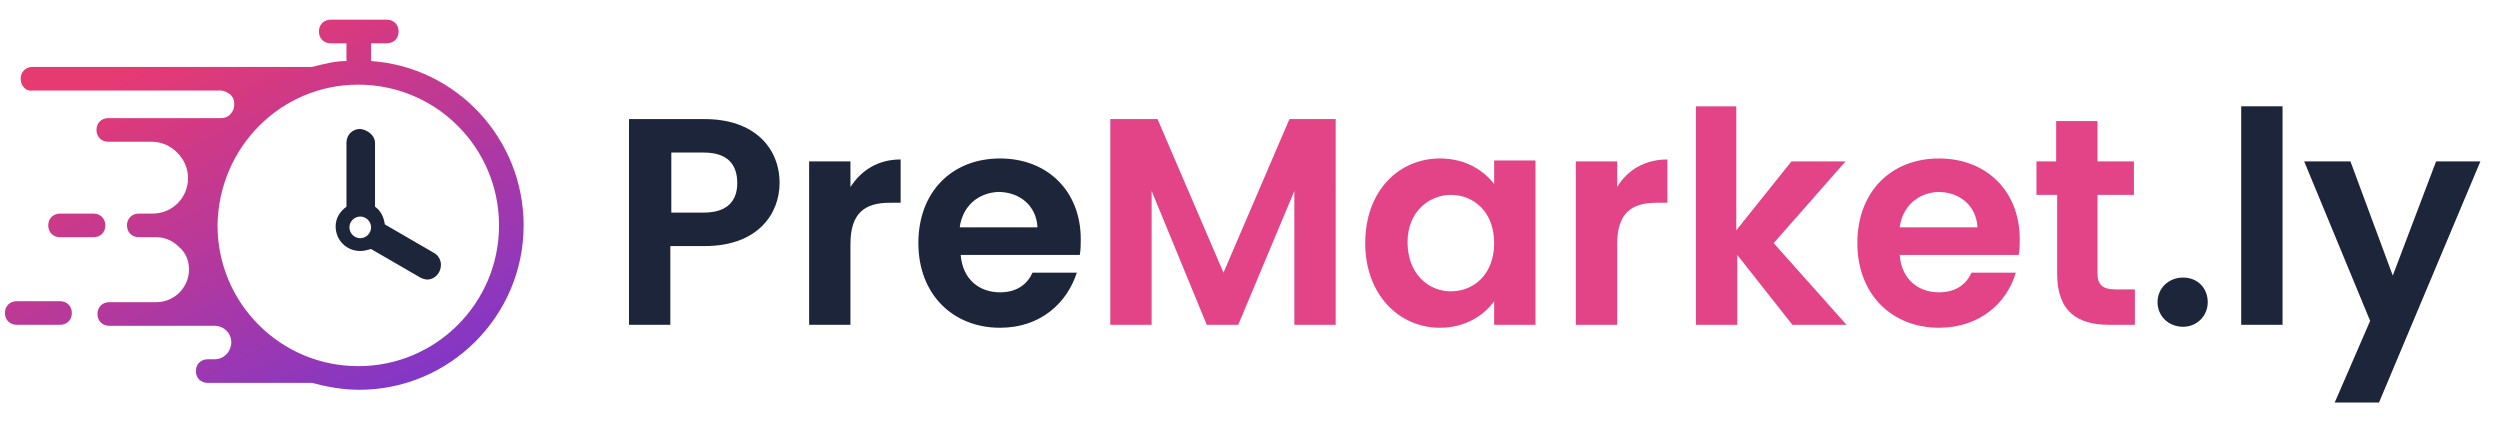
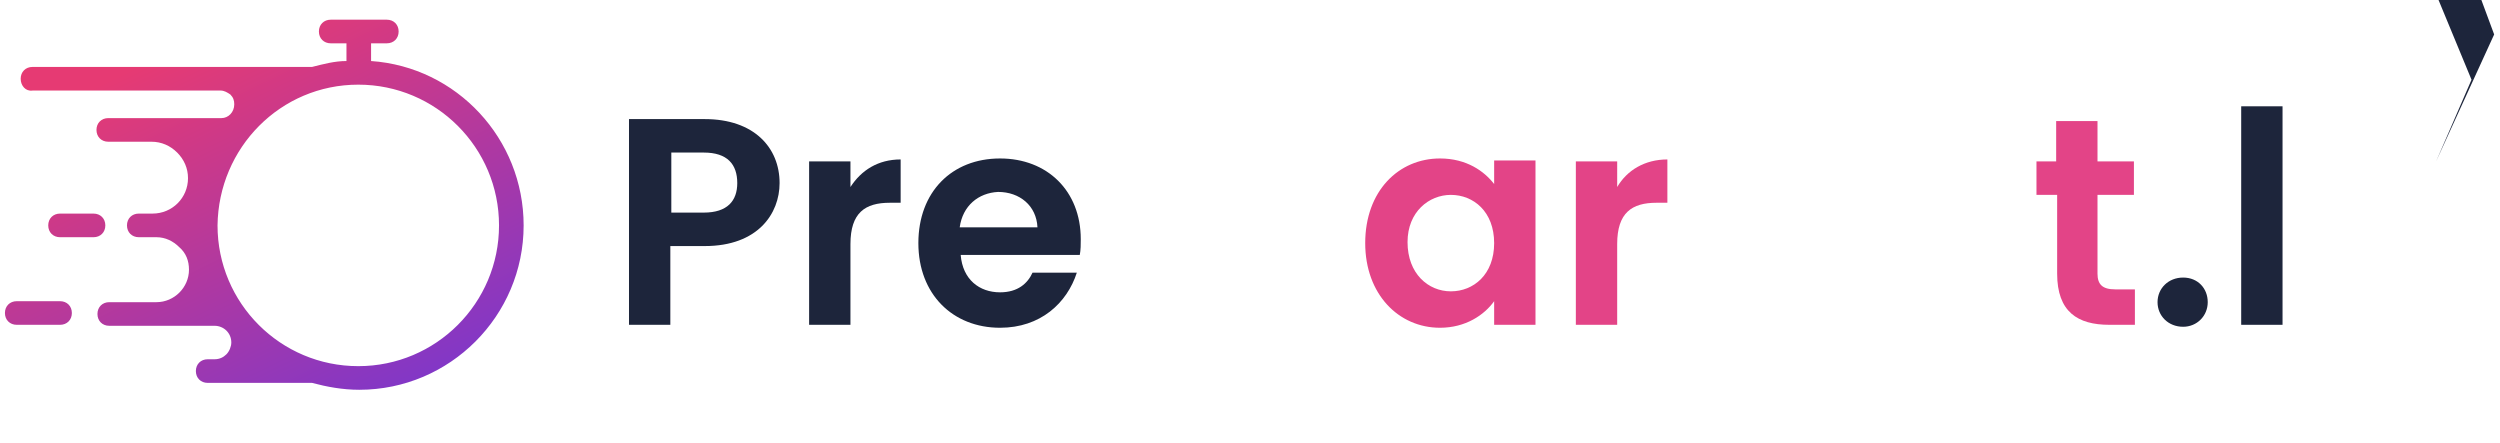
<svg xmlns="http://www.w3.org/2000/svg" id="Layer_1" x="0px" y="0px" viewBox="0 0 254 45" style="enable-background:new 0 0 254 45;" xml:space="preserve">
  <style type="text/css"> .st0{enable-background:new ;} .st1{fill:#1D253B;} .st2{fill:#E34487;} .st3{fill:url(#Union_4_1_);} </style>
  <g id="Group_11017" transform="translate(-578.67 -54)">
    <g id="Group_11013" transform="translate(10.676 19)">
      <g class="st0">
        <path class="st1" d="M639.6,60h-3.5v8h-4.2V47.1h7.7c5,0,7.6,2.9,7.6,6.5C647.2,56.7,645,60,639.6,60z M639.5,56.6 c2.4,0,3.4-1.2,3.4-3c0-1.9-1-3.1-3.4-3.1h-3.3v6.1H639.5z" />
        <path class="st1" d="M654.4,68h-4.2V51.4h4.2V54c1.1-1.7,2.8-2.8,5.1-2.8v4.4h-1.1c-2.5,0-4,1-4,4.2V68z" />
        <path class="st1" d="M669.6,68.3c-4.8,0-8.3-3.4-8.3-8.6c0-5.2,3.4-8.6,8.3-8.6c4.8,0,8.2,3.3,8.2,8.2c0,0.5,0,1.1-0.1,1.6h-12.1 c0.2,2.5,1.9,3.8,4,3.8c1.8,0,2.8-0.9,3.3-2h4.5C676.4,65.8,673.7,68.3,669.6,68.3z M665.5,58.1h7.9c-0.1-2.2-1.8-3.6-4-3.6 C667.4,54.6,665.8,55.9,665.5,58.1z" />
      </g>
      <g class="st0">
-         <path class="st2" d="M680.8,47.1h4.8l6.7,15.6l6.7-15.6h4.7V68h-4.2V54.4L693.8,68h-3.2L685,54.4V68h-4.2V47.1z" />
        <path class="st2" d="M714.3,51.1c2.7,0,4.5,1.3,5.5,2.6v-2.4h4.2V68h-4.2v-2.4c-1,1.4-2.9,2.7-5.5,2.7c-4.2,0-7.6-3.4-7.6-8.6 C706.7,54.4,710.1,51.1,714.3,51.1z M715.4,54.8c-2.2,0-4.4,1.7-4.4,4.8c0,3.2,2.1,5,4.4,5c2.3,0,4.4-1.7,4.4-4.9 C719.8,56.5,717.7,54.8,715.4,54.8z" />
        <path class="st2" d="M732.3,68h-4.2V51.4h4.2V54c1-1.7,2.8-2.8,5.1-2.8v4.4h-1.1c-2.5,0-4,1-4,4.2V68z" />
-         <path class="st2" d="M740.2,45.8h4.2v12.6l5.6-7h5.5l-7.3,8.3l7.4,8.3h-5.5l-5.6-7.1V68h-4.2V45.8z" />
-         <path class="st2" d="M765,68.3c-4.8,0-8.3-3.4-8.3-8.6c0-5.2,3.4-8.6,8.3-8.6c4.8,0,8.2,3.3,8.2,8.2c0,0.5,0,1.1-0.1,1.6h-12.1 c0.2,2.5,1.9,3.8,4,3.8c1.8,0,2.8-0.9,3.3-2h4.5C771.9,65.8,769.1,68.3,765,68.3z M761,58.1h7.9c-0.1-2.2-1.8-3.6-4-3.6 C762.9,54.6,761.3,55.9,761,58.1z" />
        <path class="st2" d="M776.9,54.8h-2v-3.4h2v-4.1h4.2v4.1h3.7v3.4h-3.7v8c0,1.1,0.5,1.6,1.8,1.6h2V68h-2.6c-3.2,0-5.3-1.3-5.3-5.2 V54.8z" />
      </g>
      <g class="st0">
        <path class="st1" d="M789.8,68.2c-1.5,0-2.6-1.1-2.6-2.5s1.1-2.5,2.6-2.5c1.5,0,2.5,1.1,2.5,2.5S791.2,68.2,789.8,68.2z" />
        <path class="st1" d="M795.7,45.8h4.2V68h-4.2V45.8z" />
-         <path class="st1" d="M815.5,51.4h4.5l-10.3,24.5h-4.5l3.6-8.3l-6.7-16.2h4.7l4.3,11.6L815.5,51.4z" />
+         <path class="st1" d="M815.5,51.4h4.5h-4.5l3.6-8.3l-6.7-16.2h4.7l4.3,11.6L815.5,51.4z" />
      </g>
    </g>
    <g id="Group_11016" transform="translate(579.171 56.001)">
      <linearGradient id="Union_4_1_" gradientUnits="userSpaceOnUse" x1="26.779" y1="55.527" x2="26.194" y2="56.385" gradientTransform="matrix(52.65 0 0 -37.553 -1368.183 2123.434)">
        <stop offset="0" style="stop-color:#7F37C9" />
        <stop offset="1" style="stop-color:#E63A73" />
      </linearGradient>
      <path id="Union_4" class="st3" d="M31.2,36.9H20.6c-0.7,0-1.2-0.5-1.2-1.2c0,0,0,0,0,0c0-0.7,0.5-1.2,1.2-1.2c0,0,0,0,0,0h0.7 c0.5,0,0.9-0.2,1.2-0.5c0.3-0.3,0.5-0.8,0.5-1.2c0-1-0.8-1.7-1.7-1.7H10.6c-0.7,0-1.2-0.5-1.2-1.2c0-0.7,0.5-1.2,1.2-1.2h4.8 c1.8,0,3.3-1.5,3.3-3.3c0-0.9-0.3-1.7-1-2.3c-0.6-0.6-1.4-1-2.3-1h-1.8c-0.7,0-1.2-0.5-1.2-1.2c0-0.7,0.5-1.2,1.2-1.2c0,0,0,0,0,0 h1.4c2,0,3.6-1.6,3.6-3.6c0-1-0.4-1.9-1.1-2.6c-0.7-0.7-1.6-1.1-2.6-1.1h-4.4c-0.7,0-1.2-0.5-1.2-1.2c0-0.7,0.5-1.2,1.2-1.2h11.5 c0.7,0,1.3-0.6,1.3-1.4c0-0.4-0.1-0.7-0.4-1c-0.3-0.2-0.6-0.4-1-0.4H2.8C2.1,7.3,1.6,6.7,1.6,6c0-0.7,0.5-1.2,1.2-1.2h28.4 c1.2-0.3,2.3-0.6,3.5-0.6V2.4h-1.6c-0.7,0-1.2-0.5-1.2-1.2c0,0,0,0,0,0c0-0.7,0.5-1.2,1.2-1.2c0,0,0,0,0,0h5.7 C39.5,0,40,0.5,40,1.2c0,0.7-0.5,1.2-1.2,1.2h-1.6v1.8c8.7,0.6,15.5,7.9,15.5,16.7c0,9.2-7.5,16.7-16.7,16.7 C34.3,37.6,32.7,37.3,31.2,36.9z M21.6,20.9c0,7.9,6.4,14.3,14.3,14.3c7.9,0,14.3-6.4,14.3-14.3c0-7.9-6.4-14.3-14.3-14.3 C28,6.6,21.7,13,21.6,20.9L21.6,20.9z M1.2,31C0.5,31,0,30.5,0,29.8c0,0,0,0,0,0c0-0.7,0.5-1.2,1.2-1.2c0,0,0,0,0,0h4.4 c0.7,0,1.2,0.5,1.2,1.2c0,0,0,0,0,0c0,0.7-0.5,1.2-1.2,1.2c0,0,0,0,0,0H1.2z M5.6,22.1c-0.7,0-1.2-0.5-1.2-1.2c0,0,0,0,0,0 c0-0.7,0.5-1.2,1.2-1.2c0,0,0,0,0,0H9c0.7,0,1.2,0.5,1.2,1.2c0,0.7-0.5,1.2-1.2,1.2l0,0H5.6z" />
-       <path id="Path_6905" class="st1" d="M36.1,11.1c-0.8,0-1.4,0.6-1.4,1.4v6.5c-0.7,0.5-1.1,1.2-1.1,2c0,1.4,1.1,2.5,2.5,2.5 c0.4,0,0.7-0.1,1.1-0.2l5,2.9c0.2,0.1,0.5,0.2,0.7,0.2c0.8,0,1.4-0.7,1.4-1.5c0-0.5-0.3-1-0.7-1.2l-5-2.9c-0.1-0.7-0.4-1.4-1-1.8 v-6.5C37.6,11.8,36.9,11.2,36.1,11.1z M36.1,22.2c-0.6,0-1.1-0.5-1.1-1.1c0-0.6,0.5-1.1,1.1-1.1c0.6,0,1.1,0.5,1.1,1.1 c0,0,0,0,0,0C37.2,21.7,36.7,22.2,36.1,22.2z" />
    </g>
  </g>
</svg>